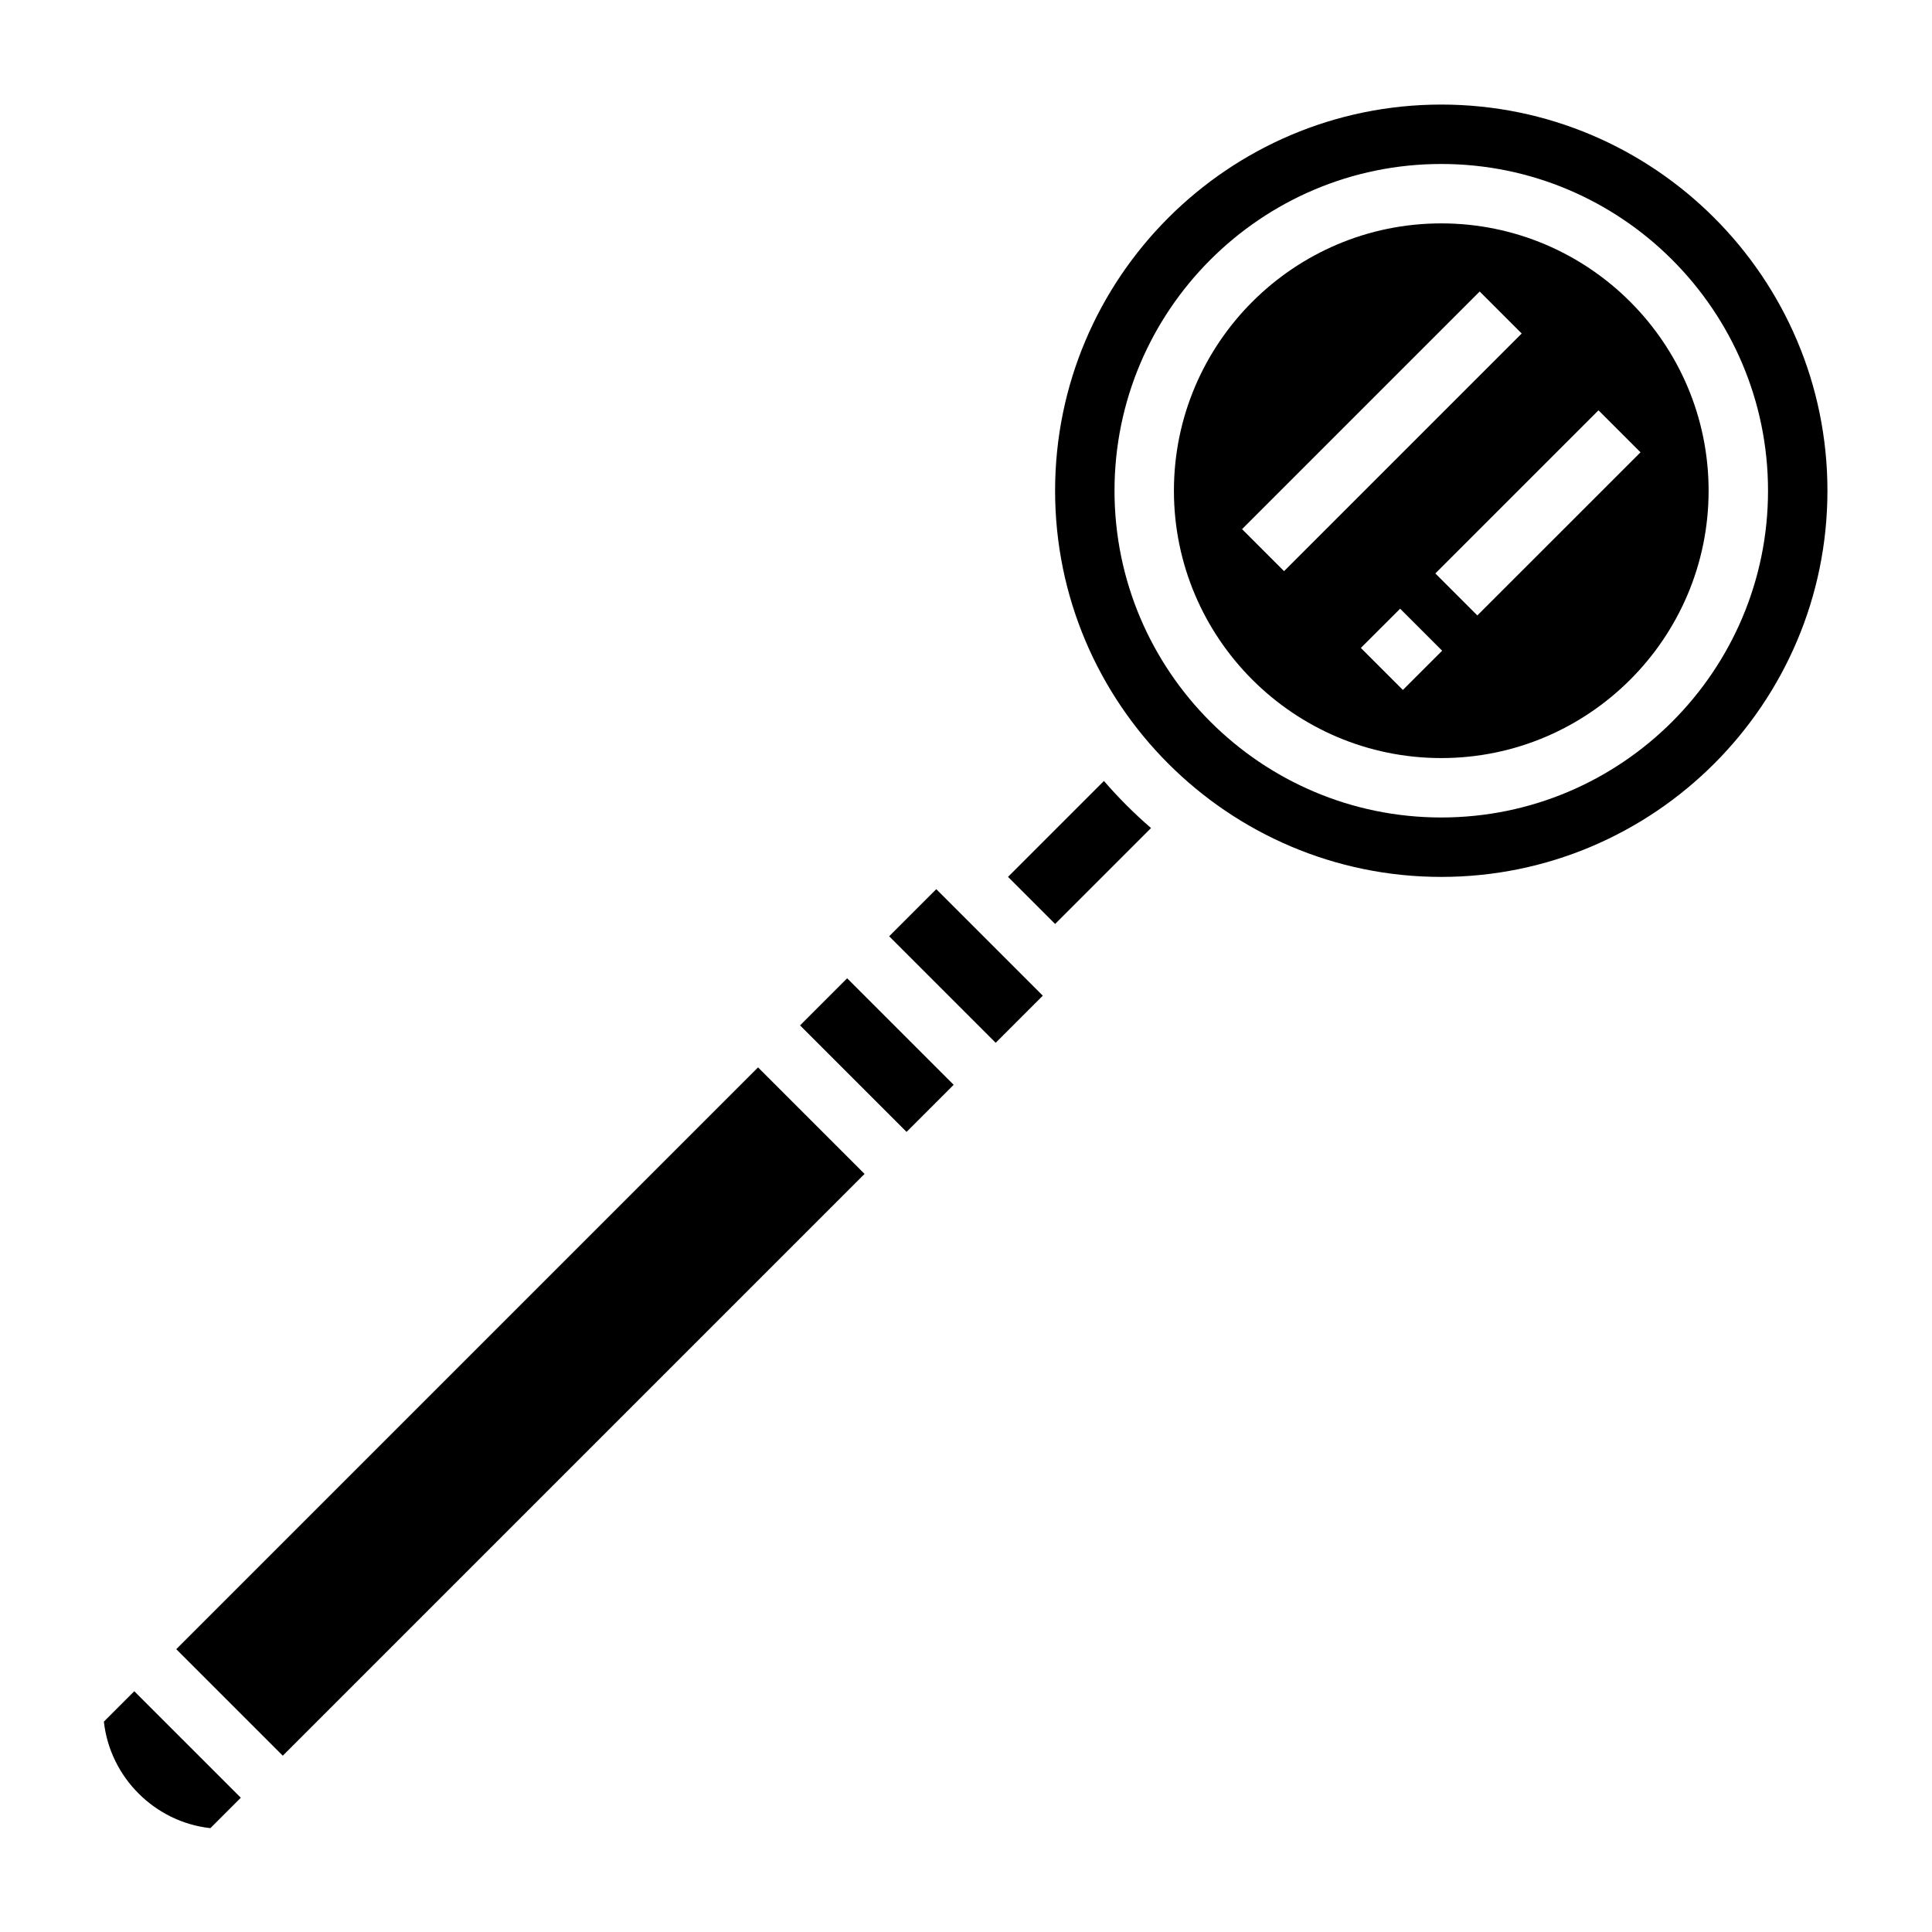
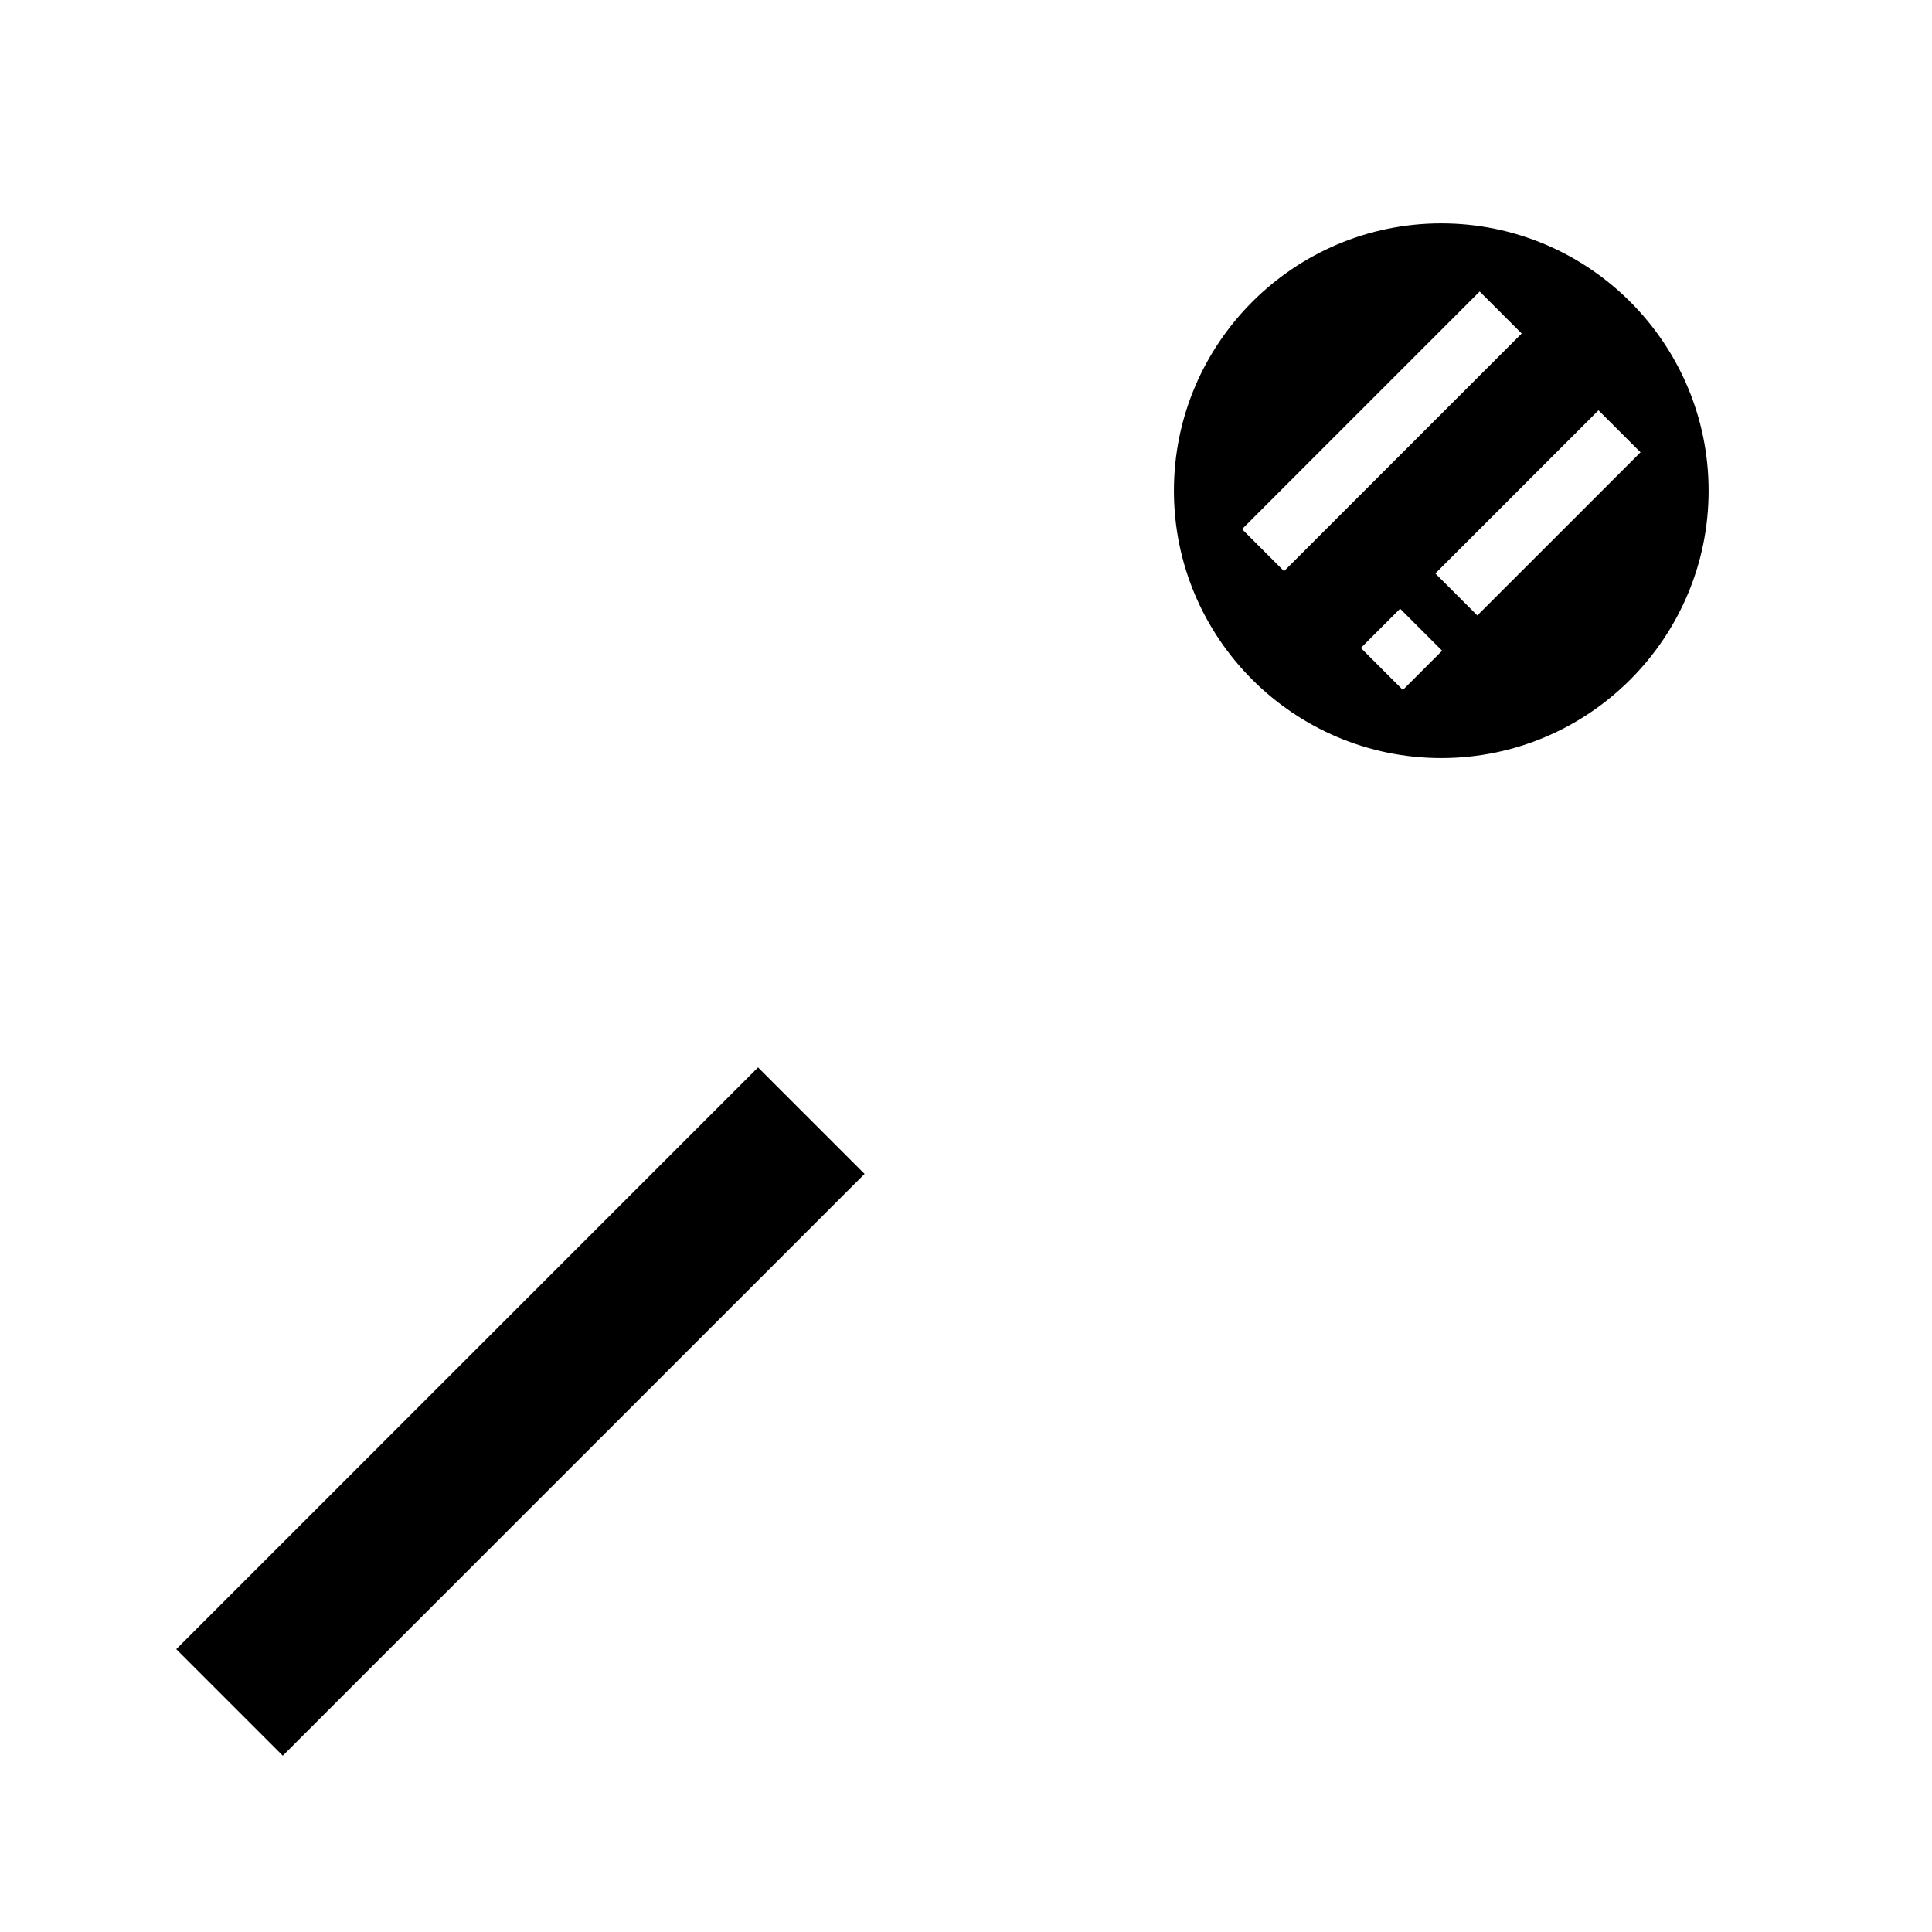
<svg xmlns="http://www.w3.org/2000/svg" fill="#000000" width="800px" height="800px" version="1.1" viewBox="144 144 512 512">
  <g>
-     <path d="m379.64 392.12 12.484-12.484 28.227 28.227-12.484 12.484z" />
-     <path d="m356.02 415.74 12.484-12.484 28.227 28.227-12.484 12.484z" />
    <path d="m190.71 581.05 154.18-154.18 28.227 28.227-154.18 154.18z" />
-     <path d="m436.55 350.96-25.418 25.418 12.484 12.484 25.418-25.418c-4.461-3.852-8.633-8.023-12.484-12.484z" />
-     <path d="m171.53 600.25c1.621 14.754 13.477 26.617 28.223 28.23l8.062-8.062-28.23-28.227z" />
    <path d="m525.95 203.2c-39.062 0-70.848 31.781-70.848 70.848 0 39.07 31.789 70.848 70.848 70.848 39.062 0 70.848-31.781 70.848-70.848 0.004-39.07-31.785-70.848-70.848-70.848zm-52.797 81.027 62.977-62.977 11.133 11.133-62.977 62.977zm42.621 42.617-11.133-11.133 10.406-10.398 11.133 11.133zm19.734-19.742-11.133-11.133 43.242-43.234 11.133 11.133z" />
-     <path d="m525.95 171.71c-56.434 0-102.34 45.91-102.34 102.34s45.902 102.34 102.34 102.34c56.426 0 102.34-45.91 102.34-102.34 0.004-56.426-45.906-102.34-102.34-102.34zm0 188.93c-47.742 0-86.594-38.848-86.594-86.594 0.004-47.742 38.852-86.59 86.594-86.59 47.742 0 86.594 38.848 86.594 86.594 0 47.742-38.848 86.59-86.594 86.59z" />
  </g>
</svg>